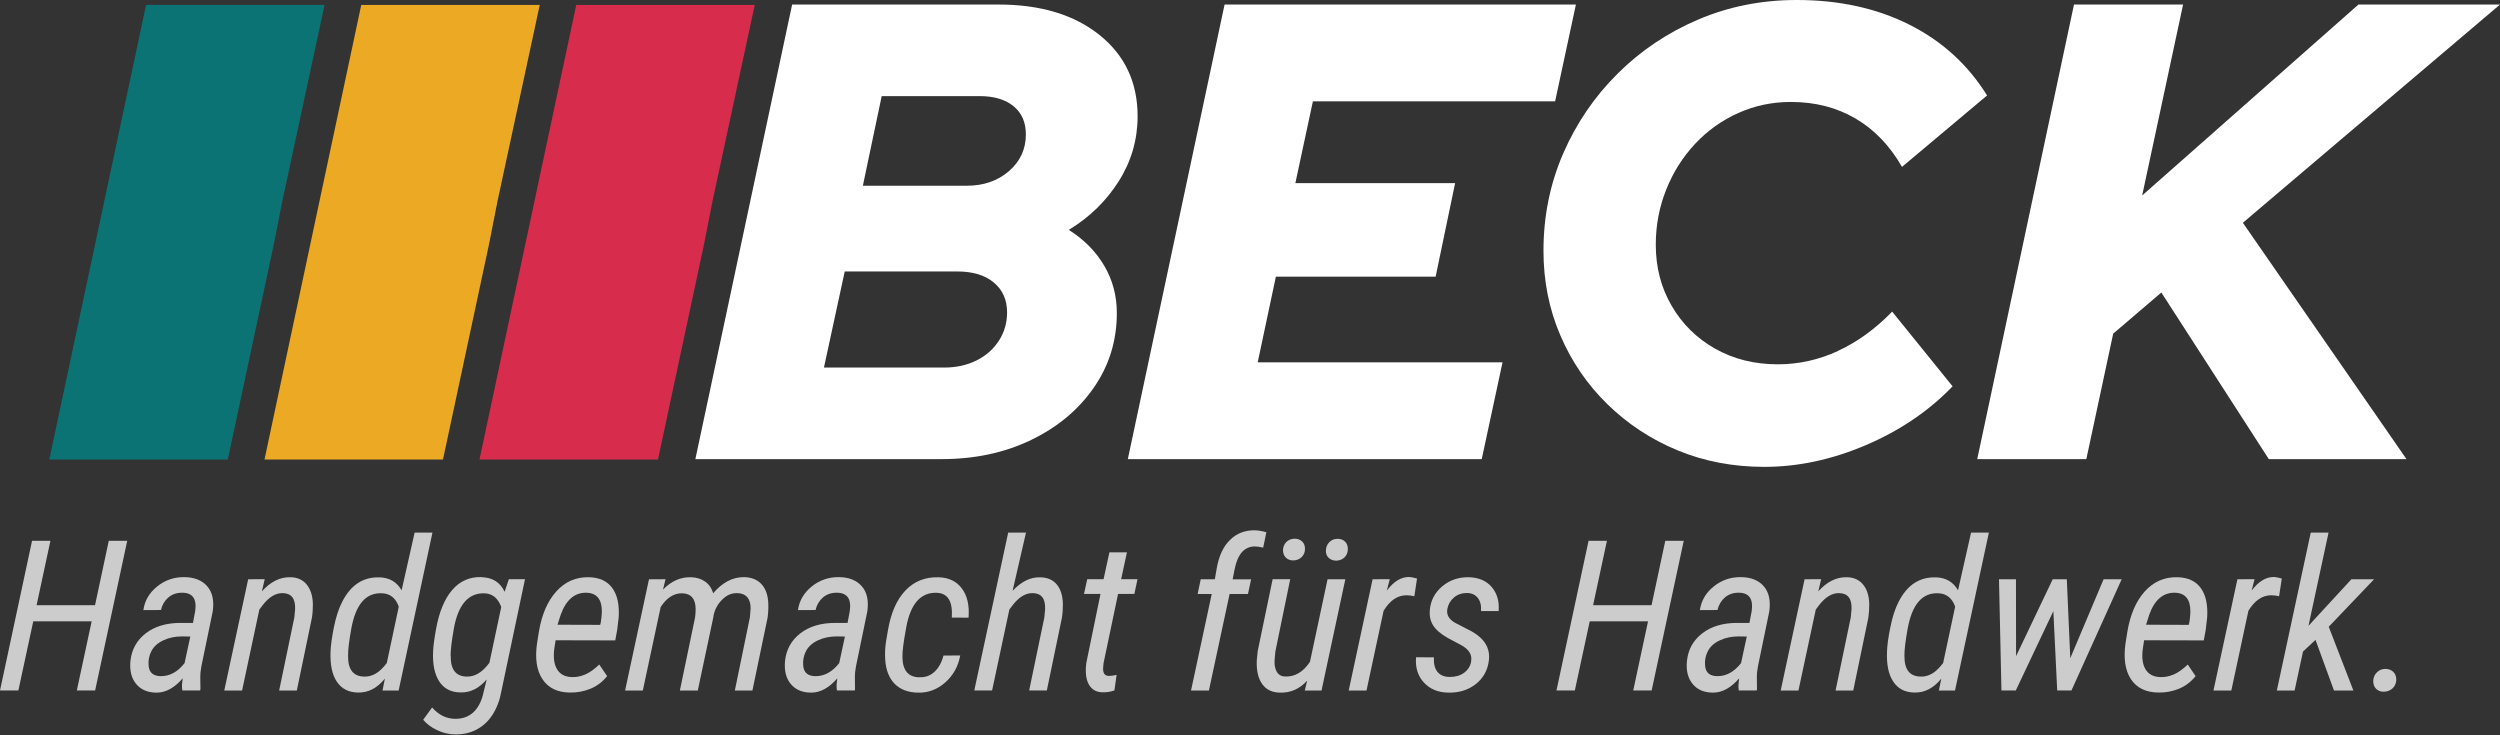
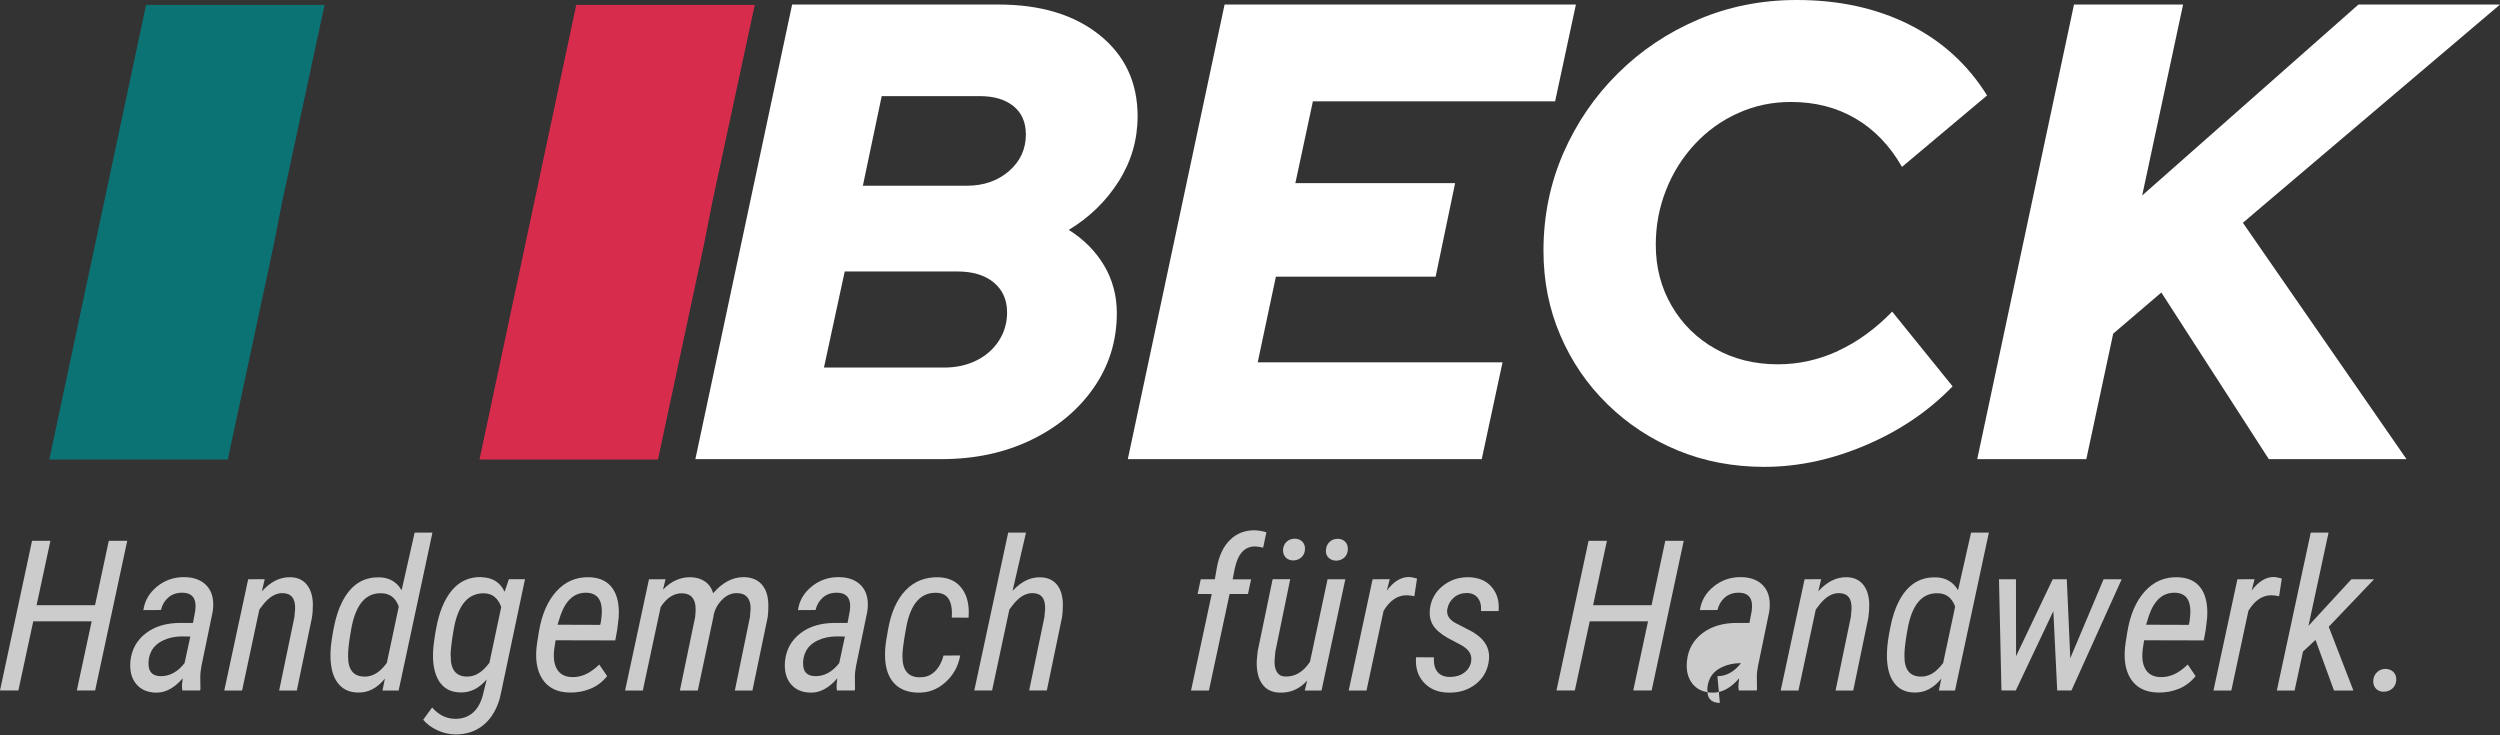
<svg xmlns="http://www.w3.org/2000/svg" id="Ebene_1" version="1.1" viewBox="0 0 53.896 15.845">
  <rect x="0" y="0" width="53.896" height="15.845" fill="#333333" stroke="none" />
  <defs>
    <style>
      .st0 {
        fill: #d82c4d;
      }

      .st1 {
        fill: #fff;
      }

      .st2 {
        opacity: .75;
      }

      .st3 {
        fill: #eba924;
      }

      .st4 {
        fill: #0c7374;
      }
    </style>
  </defs>
  <g class="st2">
    <path class="st1" d="M2.052,14.886h-.396l.32-1.491H.717l-.321,1.491h-.396l.691-3.227h.396l-.298,1.388h1.26l.296-1.388h.398l-.692,3.227Z" />
    <path class="st1" d="M3.931,14.886c-.007-.044-.009-.088-.007-.131l.015-.131c-.179.206-.366.308-.562.308-.192,0-.339-.062-.442-.187s-.142-.29-.123-.495c.026-.248.137-.447.331-.597s.445-.224.751-.224h.266l.048-.255c.038-.265-.057-.396-.283-.396-.117,0-.216.034-.296.103-.08.069-.133.159-.159.27l-.379.002c.028-.202.127-.372.297-.51.17-.137.367-.204.59-.201.215.003.378.069.49.198s.151.31.118.542l-.244,1.181c-.016.085-.025.165-.024.242l.003.244-.006.037h-.386ZM3.47,14.577c.192,0,.361-.093.509-.281l.124-.573-.175-.003c-.151,0-.287.028-.405.084-.119.055-.205.132-.257.229-.052.099-.073.205-.062.32.013.149.103.224.268.224h-.001Z" />
    <path class="st1" d="M5.707,12.486l-.061.262c.184-.205.386-.307.607-.304.152,0,.272.053.357.155.084.103.13.24.135.417.001.102-.005.201-.02.299l-.326,1.571h-.381l.328-1.578.016-.175c.009-.227-.079-.342-.265-.346-.152-.005-.297.082-.435.26l-.071.095-.372,1.744h-.384l.515-2.398.358-.002Z" />
    <path class="st1" d="M8.176,12.446c.22.006.38.1.482.28l.281-1.244h.384l-.729,3.404h-.348l.052-.257c-.167.207-.36.307-.582.301-.199-.003-.35-.08-.453-.232-.104-.152-.148-.37-.137-.653.005-.132.029-.306.072-.523.044-.217.103-.401.181-.552.184-.359.449-.533.798-.523h0ZM7.504,14.139c-.004.294.112.443.348.447.084.004.165-.018.244-.062s.16-.122.243-.231l.258-1.215c-.066-.185-.186-.28-.359-.288-.35-.018-.572.239-.666.771-.047.26-.07.453-.068.578h-.001Z" />
    <path class="st1" d="M10.384,12.444c.235.006.4.111.495.314l.091-.271h.348l-.51,2.418c-.033.189-.096.355-.187.499-.092.144-.208.252-.35.326-.141.073-.298.107-.474.102-.125-.003-.251-.033-.375-.092s-.224-.133-.299-.223l.193-.265c.136.157.297.238.479.244.161.006.296-.039.405-.135.107-.097.183-.241.224-.435l.069-.279c-.166.194-.354.287-.566.281-.205-.003-.358-.082-.459-.239-.1-.156-.144-.371-.131-.645.005-.117.026-.276.063-.479.066-.371.183-.653.349-.846.165-.193.377-.286.635-.278v.003ZM9.717,14.14c-.005.294.11.442.345.446.177.005.34-.095.489-.298l.255-1.202c-.069-.189-.187-.287-.357-.295-.354-.013-.578.248-.669.784-.045.258-.066.446-.066.564h.001Z" />
    <path class="st1" d="M12.284,14.93c-.269-.003-.466-.1-.591-.29s-.163-.451-.114-.78l.038-.237c.061-.372.187-.663.377-.874.19-.21.425-.312.704-.305.227.006.395.084.503.234.108.149.154.36.137.633l-.032.266-.042.229-1.286-.003c-.023.133-.038.237-.038.312-.003.149.029.267.096.352.068.085.168.128.299.13.095.003.189-.017.283-.057.095-.041.194-.112.301-.214l.17.25c-.1.124-.221.216-.362.273s-.288.084-.44.081h-.002ZM12.658,12.779c-.261-.013-.452.146-.57.474l-.069.215.92.003.014-.058c.011-.068.018-.139.022-.213.005-.269-.101-.409-.317-.421Z" />
    <path class="st1" d="M14.348,12.486l-.055.225c.178-.184.378-.272.6-.267.117.003.219.033.304.091s.145.143.177.255c.2-.234.422-.351.668-.348.161.004.286.055.375.152.089.098.138.233.146.408.004.102,0,.204-.014.309l-.328,1.575h-.379l.325-1.58.015-.187c.002-.104-.023-.187-.073-.245-.051-.058-.124-.087-.221-.087-.117-.003-.224.044-.321.142-.098.098-.16.214-.185.348v.012s-.339,1.598-.339,1.598h-.386l.328-1.578c.008-.059.012-.119.012-.182-.002-.217-.097-.329-.287-.337-.182-.003-.337.096-.467.297l-.385,1.8h-.382l.515-2.398.356-.002h.002Z" />
    <path class="st1" d="M18.043,14.886c-.007-.044-.009-.088-.007-.131l.015-.131c-.179.206-.366.308-.562.308-.192,0-.339-.062-.442-.187s-.142-.29-.123-.495c.026-.248.137-.447.331-.597s.445-.224.751-.224h.266l.048-.255c.038-.265-.057-.396-.283-.396-.117,0-.216.034-.296.103-.08.069-.133.159-.159.27l-.379.002c.028-.202.127-.372.297-.51.17-.137.367-.204.59-.201.215.003.378.069.49.198s.151.31.118.542l-.244,1.181c-.016.085-.025.165-.024.242l.003.244-.006.037s-.386,0-.386,0ZM17.583,14.577c.192,0,.361-.093.509-.281l.123-.573-.175-.003c-.151,0-.287.028-.405.084-.119.055-.205.132-.257.229-.052.099-.073.205-.062.32.013.149.103.224.268.224h0Z" />
    <path class="st1" d="M19.825,14.6c.125.005.232-.034.321-.117s.154-.199.194-.35l.361-.003c-.043.236-.151.431-.324.583-.171.152-.369.226-.59.219-.212-.004-.377-.067-.499-.189-.12-.123-.189-.295-.204-.517-.01-.133-.003-.267.018-.401l.041-.241c.064-.374.19-.659.377-.855.187-.197.426-.292.713-.284.221.006.39.087.505.244.116.156.163.365.142.627l-.361-.002c.023-.348-.084-.525-.322-.534-.346-.014-.567.234-.66.742-.058.314-.086.529-.082.643.003.287.125.433.366.437v-.002Z" />
    <path class="st1" d="M21.83,12.737c.187-.2.385-.297.595-.291.153.002.272.053.356.152.084.1.128.238.133.418.001.102-.005.201-.02.299l-.326,1.571h-.381l.328-1.578.016-.175c.009-.227-.079-.342-.265-.346-.152-.005-.297.082-.435.26l-.071.095-.372,1.744h-.384l.731-3.404h.384l-.289,1.255Z" />
-     <path class="st1" d="M24.295,11.907l-.125.58h.353l-.068.317h-.351l-.313,1.491-.008.089c-.012.126.031.188.127.188.036,0,.089-.006.162-.022l-.047.335c-.084.029-.168.043-.253.04-.134,0-.233-.056-.297-.166-.063-.111-.082-.268-.055-.471l.305-1.484h-.356l.07-.317h.352l.126-.58h.381-.003Z" />
    <path class="st1" d="M25.677,14.886l.446-2.081h-.304l.067-.317h.304l.041-.236c.046-.266.141-.471.285-.611.143-.143.324-.212.538-.209.077.003.158.017.247.042l-.069.332c-.058-.015-.117-.023-.175-.026-.228,0-.373.162-.439.484l-.044.225h.398l-.068.317h-.396l-.446,2.081h-.384Z" />
    <path class="st1" d="M28.179,14.675c-.163.178-.357.264-.585.257-.17-.003-.298-.064-.384-.186s-.125-.29-.116-.508l.02-.201.322-1.55h.379l-.32,1.558-.015.162c-.011.108.003.197.041.268.039.07.097.106.179.109.213.011.394-.095.541-.317l.379-1.779h.383l-.513,2.398h-.361l.051-.211h0ZM27.659,11.853c.005-.067.029-.124.073-.169.045-.044.103-.068.174-.071.068,0,.124.02.168.062.044.044.063.1.059.169-.002.068-.028.124-.073.168-.047.044-.104.067-.173.07-.069.002-.125-.02-.168-.062-.042-.043-.061-.099-.059-.168h0ZM28.585,11.858c.003-.068.029-.125.073-.17.045-.046.101-.069.171-.072.071-.002.128.02.17.062.043.043.061.1.058.171-.003.069-.028.125-.073.169-.046.043-.104.066-.174.069-.067,0-.123-.02-.167-.062-.045-.043-.063-.099-.059-.168h.001Z" />
    <path class="st1" d="M30.491,12.854c-.063-.014-.119-.021-.17-.021-.193,0-.358.112-.493.335l-.368,1.718h-.384l.515-2.398.37-.002-.063.246c.149-.199.311-.297.487-.293.035.002.089.013.164.033l-.058.382Z" />
    <path class="st1" d="M31.715,14.254c.025-.14-.048-.257-.22-.35l-.292-.155c-.149-.086-.253-.177-.311-.273-.058-.096-.079-.207-.067-.334.021-.202.11-.37.269-.503.159-.133.35-.198.57-.195.214.006.38.076.495.212.116.135.166.308.149.518h-.379c.008-.12-.016-.214-.069-.283-.054-.068-.13-.104-.23-.107-.113,0-.208.032-.285.097s-.124.147-.143.249c-.022.12.033.219.164.295l.367.19c.27.154.393.357.366.612-.024.217-.118.39-.282.52-.166.13-.362.19-.591.185-.221-.003-.397-.074-.528-.216s-.189-.323-.17-.547l.386.003c-.009.139.018.244.078.316.061.071.148.106.266.106.123,0,.227-.031.309-.093s.134-.144.15-.246h-.001Z" />
    <path class="st1" d="M35.606,14.886h-.396l.319-1.491h-1.257l-.321,1.491h-.396l.692-3.227h.396l-.298,1.388h1.26l.296-1.388h.398l-.692,3.227h0Z" />
-     <path class="st1" d="M37.485,14.886c-.007-.044-.009-.088-.006-.131l.015-.131c-.18.206-.366.308-.562.308-.192,0-.34-.062-.442-.187s-.143-.29-.122-.495c.025-.248.136-.447.331-.597.193-.149.445-.224.75-.224h.266l.049-.255c.037-.265-.057-.396-.283-.396-.117,0-.215.034-.296.103-.079.069-.133.159-.159.27l-.379.002c.029-.202.127-.372.298-.51.17-.137.366-.204.591-.201.215.003.378.069.489.198s.15.31.118.542l-.244,1.181c-.017.085-.025.165-.024.242l.003.244-.006.037h-.389ZM37.025,14.577c.192,0,.361-.093.509-.281l.124-.573-.175-.003c-.151,0-.286.028-.404.084-.12.055-.206.132-.258.229-.052.099-.073.205-.062.32.013.149.103.224.268.224h-.001Z" />
+     <path class="st1" d="M37.485,14.886c-.007-.044-.009-.088-.006-.131l.015-.131c-.18.206-.366.308-.562.308-.192,0-.34-.062-.442-.187s-.143-.29-.122-.495c.025-.248.136-.447.331-.597.193-.149.445-.224.75-.224h.266l.049-.255c.037-.265-.057-.396-.283-.396-.117,0-.215.034-.296.103-.079.069-.133.159-.159.27l-.379.002c.029-.202.127-.372.298-.51.17-.137.366-.204.591-.201.215.003.378.069.489.198s.15.31.118.542l-.244,1.181c-.017.085-.025.165-.024.242l.003.244-.006.037h-.389ZM37.025,14.577c.192,0,.361-.093.509-.281c-.151,0-.286.028-.404.084-.12.055-.206.132-.258.229-.052.099-.073.205-.062.32.013.149.103.224.268.224h-.001Z" />
    <path class="st1" d="M39.261,12.486l-.061.262c.184-.205.386-.307.606-.304.152,0,.272.053.357.155s.13.24.135.417c.001.102-.005.201-.019.299l-.326,1.571h-.381l.328-1.578.016-.175c.009-.227-.078-.342-.265-.346-.152-.005-.297.082-.435.26l-.071.095-.373,1.744h-.383l.515-2.398.358-.002Z" />
    <path class="st1" d="M41.729,12.446c.221.006.381.1.483.28l.281-1.244h.384l-.73,3.404h-.348l.053-.257c-.167.207-.36.307-.582.301-.199-.003-.351-.08-.452-.232-.104-.152-.149-.37-.137-.653.004-.132.028-.306.072-.523.043-.217.102-.401.18-.552.184-.359.449-.533.798-.523h-.001ZM41.057,14.139c-.004.294.112.443.349.447.084.004.164-.018.243-.062s.159-.122.242-.231l.259-1.215c-.066-.185-.187-.28-.359-.288-.35-.018-.572.239-.666.771-.048.26-.07.453-.069.578Z" />
    <path class="st1" d="M44.631,14.192l.719-1.704h.39l-1.083,2.398h-.307l-.083-1.711-.81,1.711h-.309l-.053-2.398h.366l.002,1.658.79-1.658h.304l.075,1.704h-.001Z" />
    <path class="st1" d="M46.53,14.93c-.269-.003-.467-.1-.592-.29-.124-.19-.162-.451-.114-.78l.038-.237c.061-.372.187-.663.377-.874.189-.21.425-.312.704-.305.227.006.395.084.503.234.108.149.154.36.137.633l-.031.266-.042.229-1.286-.003c-.023.133-.038.237-.039.312-.003.149.028.267.096.352s.168.128.299.13c.095.003.189-.017.283-.057.096-.041.194-.112.301-.214l.17.25c-.1.124-.222.216-.361.273-.142.057-.288.084-.44.081h-.002ZM46.903,12.779c-.261-.013-.452.146-.569.474l-.068.215.919.003.015-.058c.011-.068.018-.139.021-.213.005-.269-.101-.409-.317-.421h0Z" />
    <path class="st1" d="M49.135,12.854c-.063-.014-.119-.021-.17-.021-.193,0-.358.112-.493.335l-.368,1.718h-.385l.516-2.398.37-.002-.063.246c.149-.199.311-.297.486-.293.035.002.09.013.164.033l-.058.382h.001Z" />
    <path class="st1" d="M49.917,13.796l-.268.25-.181.84h-.383l.731-3.404h.384l-.433,2.01.925-1.004h.489l-.977,1.024.531,1.374h-.418l-.398-1.09h-.002Z" />
    <path class="st1" d="M51.42,14.421c.072-.002.133.021.178.066s.065.104.062.177c-.005.072-.032.131-.081.177-.05.044-.108.068-.18.071s-.128-.018-.173-.061c-.044-.044-.064-.102-.063-.174.003-.073.029-.133.078-.181.047-.048.106-.073.179-.076h0Z" />
  </g>
  <polygon class="st0" points="14.411 .107 14.283 .107 12.423 .107 10.337 9.907 12.197 9.907 12.325 9.907 14.185 9.907 15.179 5.259 15.361 4.335 16.271 .107 14.411 .107" />
-   <polygon class="st3" points="9.776 .107 9.648 .107 7.788 .107 5.702 9.907 7.562 9.907 7.69 9.907 9.55 9.907 10.544 5.259 10.726 4.335 11.636 .107 9.776 .107" />
  <polygon class="st4" points="5.137 .107 5.009 .107 3.149 .107 1.063 9.907 2.923 9.907 3.051 9.907 4.911 9.907 5.905 5.259 6.087 4.335 6.997 .107 5.137 .107" />
  <g>
    <path class="st1" d="M24.119,3.906c.271-.429.406-.896.406-1.4,0-.728-.273-1.311-.819-1.75-.546-.438-1.272-.658-2.177-.658h-4.452l-2.086,9.8h5.306c.719,0,1.363-.138,1.932-.413.569-.274,1.02-.65,1.351-1.127.331-.476.497-1.013.497-1.61,0-.373-.091-.714-.273-1.022-.182-.308-.437-.565-.763-.77.448-.271.807-.621,1.078-1.05ZM21.536,7.343c-.117.182-.278.325-.483.427-.206.103-.439.154-.7.154h-2.59l.448-2.072h2.422c.336,0,.6.079.791.238s.287.374.287.644c0,.224-.058.427-.175.609ZM21.752,3.689c-.243.21-.546.315-.91.315h-2.24l.406-1.932h2.114c.308,0,.551.073.728.217s.266.348.266.609c0,.317-.122.581-.364.791Z" />
    <polygon class="st1" points="27.506 5.964 30.95 5.964 31.37 3.948 27.926 3.948 28.304 2.184 33.526 2.184 33.974 .098 26.4 .098 24.314 9.898 31.944 9.898 32.392 7.812 27.114 7.812 27.506 5.964" />
    <path class="st1" d="M39.623,7.567c-.415.191-.847.287-1.295.287-.504,0-.954-.112-1.351-.336s-.71-.532-.938-.924c-.229-.392-.343-.831-.343-1.316,0-.42.075-.816.225-1.19.148-.373.356-.702.623-.987.266-.285.576-.506.931-.665s.732-.238,1.134-.238c.522,0,.987.119,1.393.357.406.238.74.585,1.002,1.043l1.834-1.54c-.411-.663-.969-1.171-1.674-1.526C40.46.178,39.65,0,38.735,0,37.979,0,37.272.14,36.614.42c-.658.28-1.236.667-1.735,1.162-.5.495-.892,1.069-1.177,1.722-.284.654-.427,1.354-.427,2.1,0,.653.121,1.263.364,1.827.242.565.581,1.06,1.015,1.484.435.425.938.756,1.512.994.574.237,1.197.356,1.869.356.729,0,1.458-.156,2.191-.469.732-.312,1.355-.735,1.869-1.267l-1.303-1.611c-.363.374-.753.656-1.169.847v.002Z" />
    <polygon class="st1" points="48.772 4.446 53.896 .098 50.844 .098 46.182 4.214 47.064 .098 44.712 .098 42.626 9.898 44.978 9.898 45.557 7.193 46.595 6.306 48.912 9.898 51.88 9.898 48.353 4.803 48.772 4.446" />
  </g>
</svg>